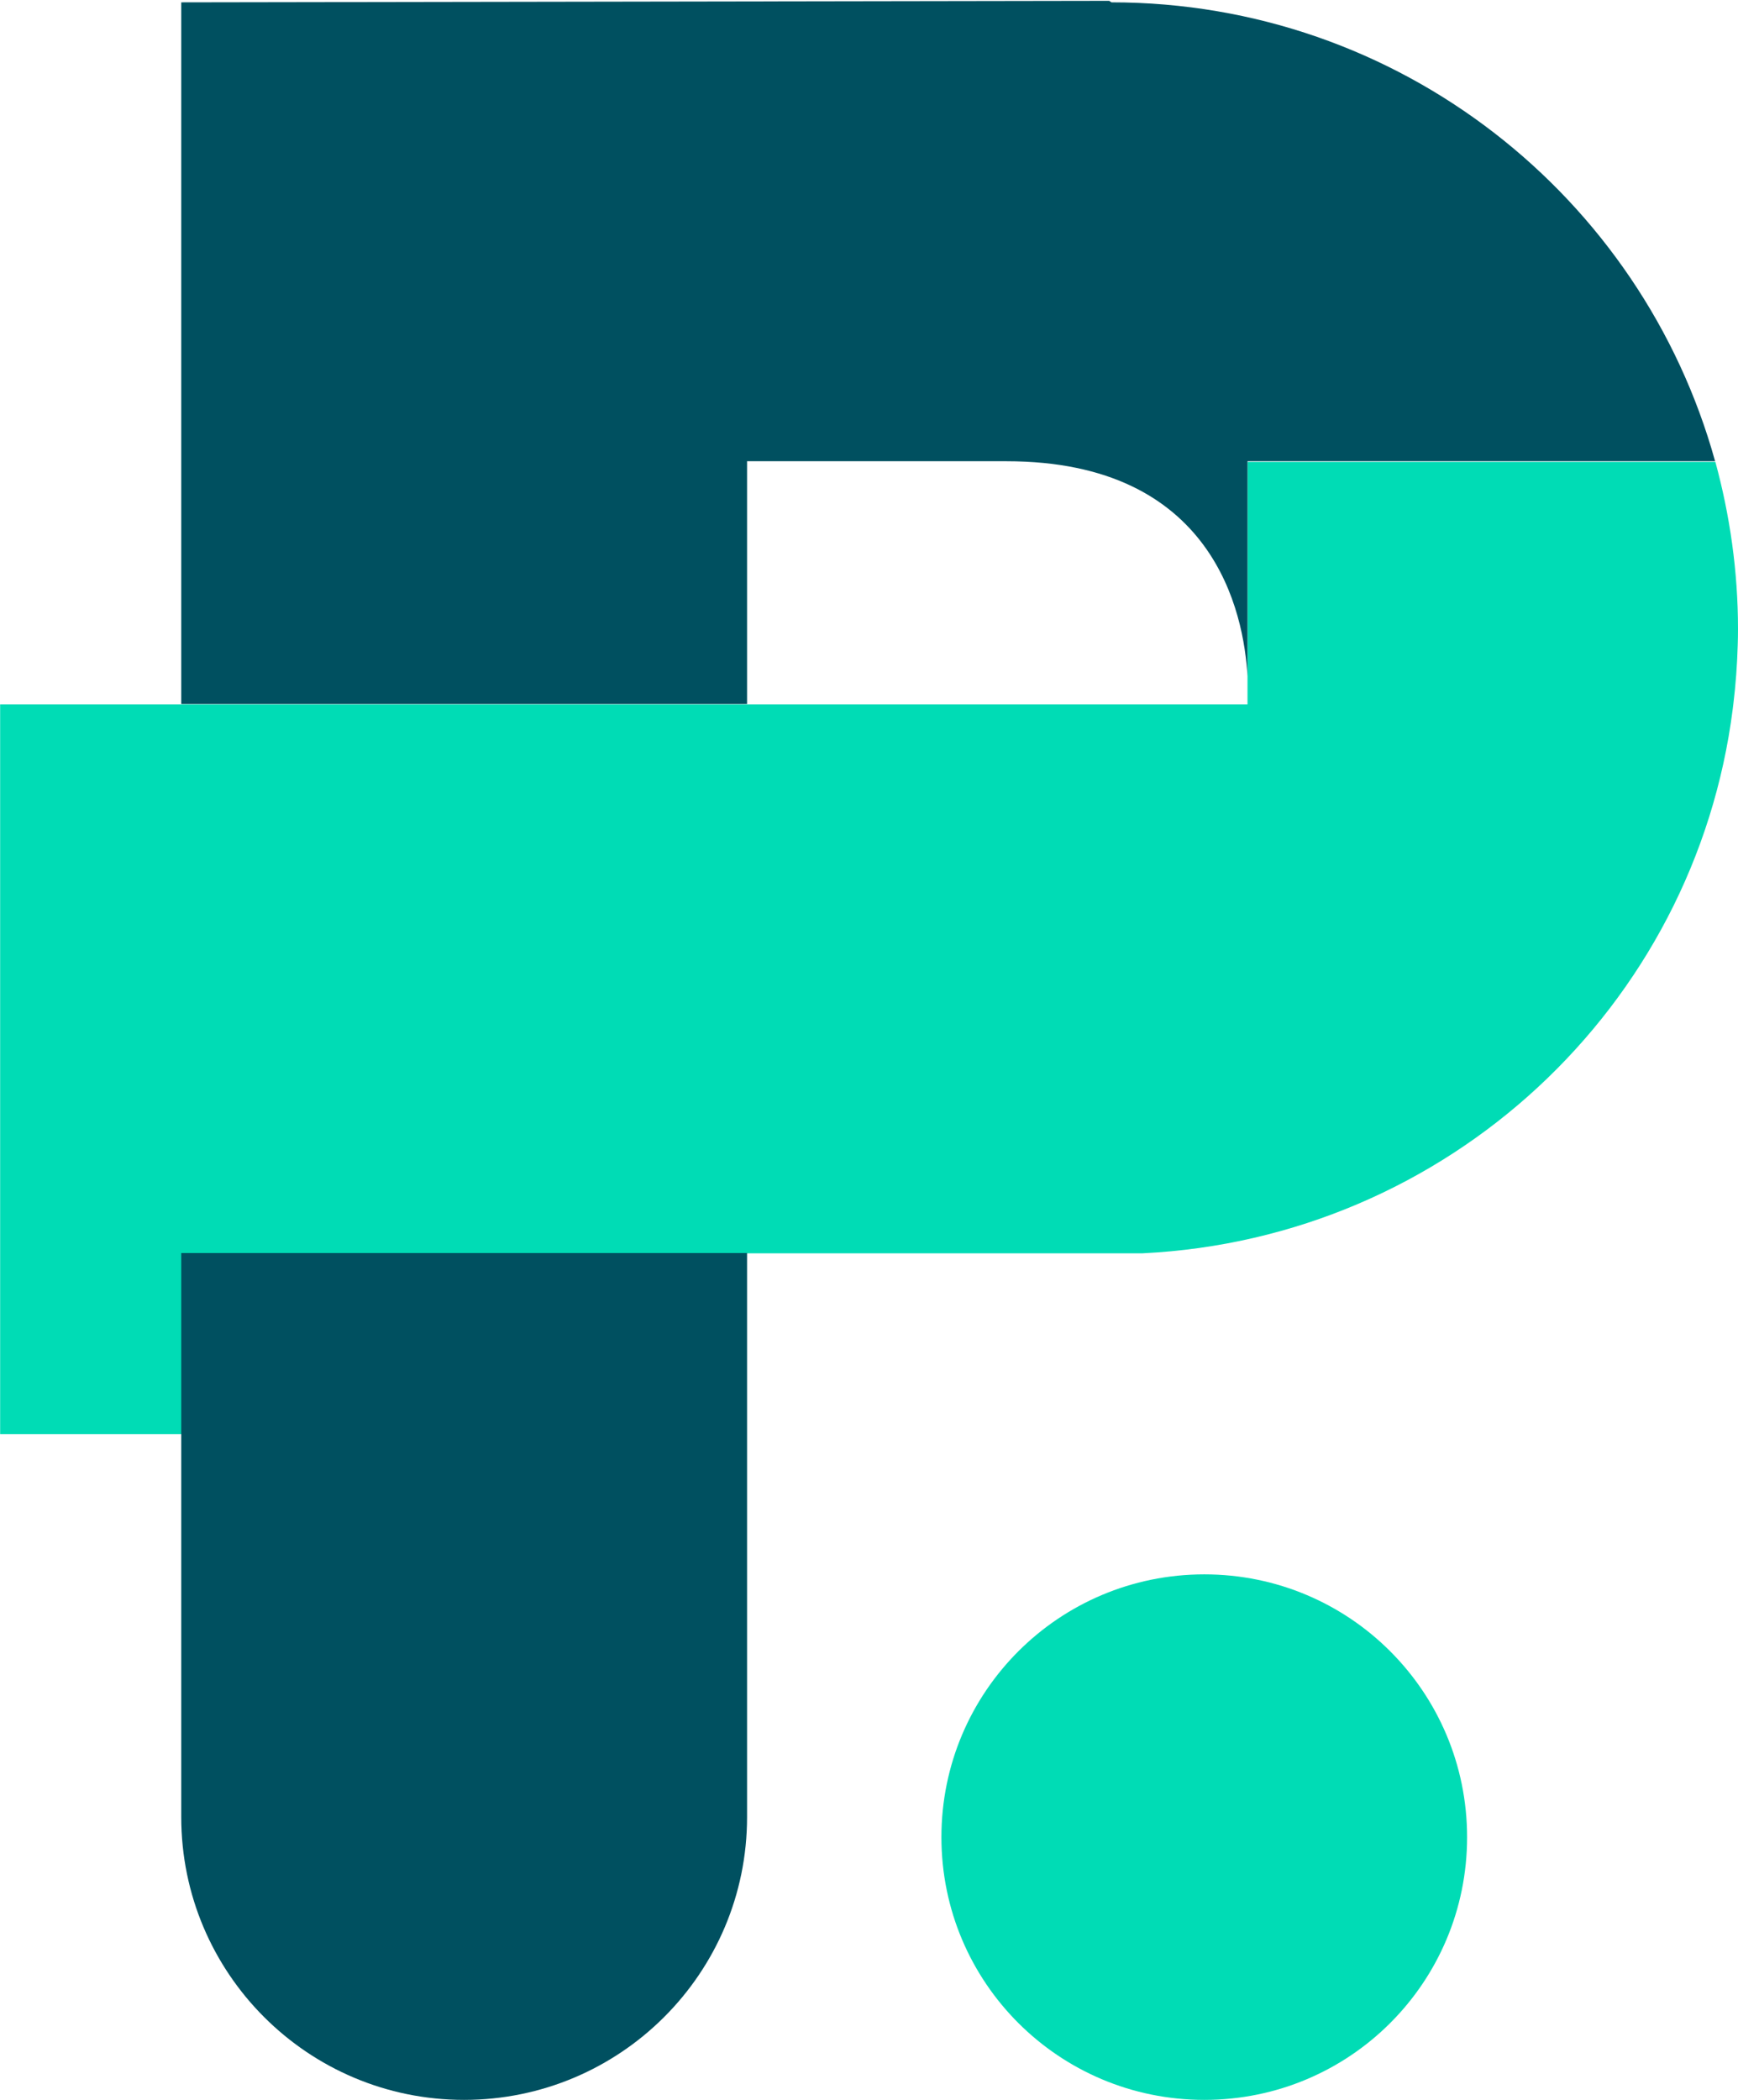
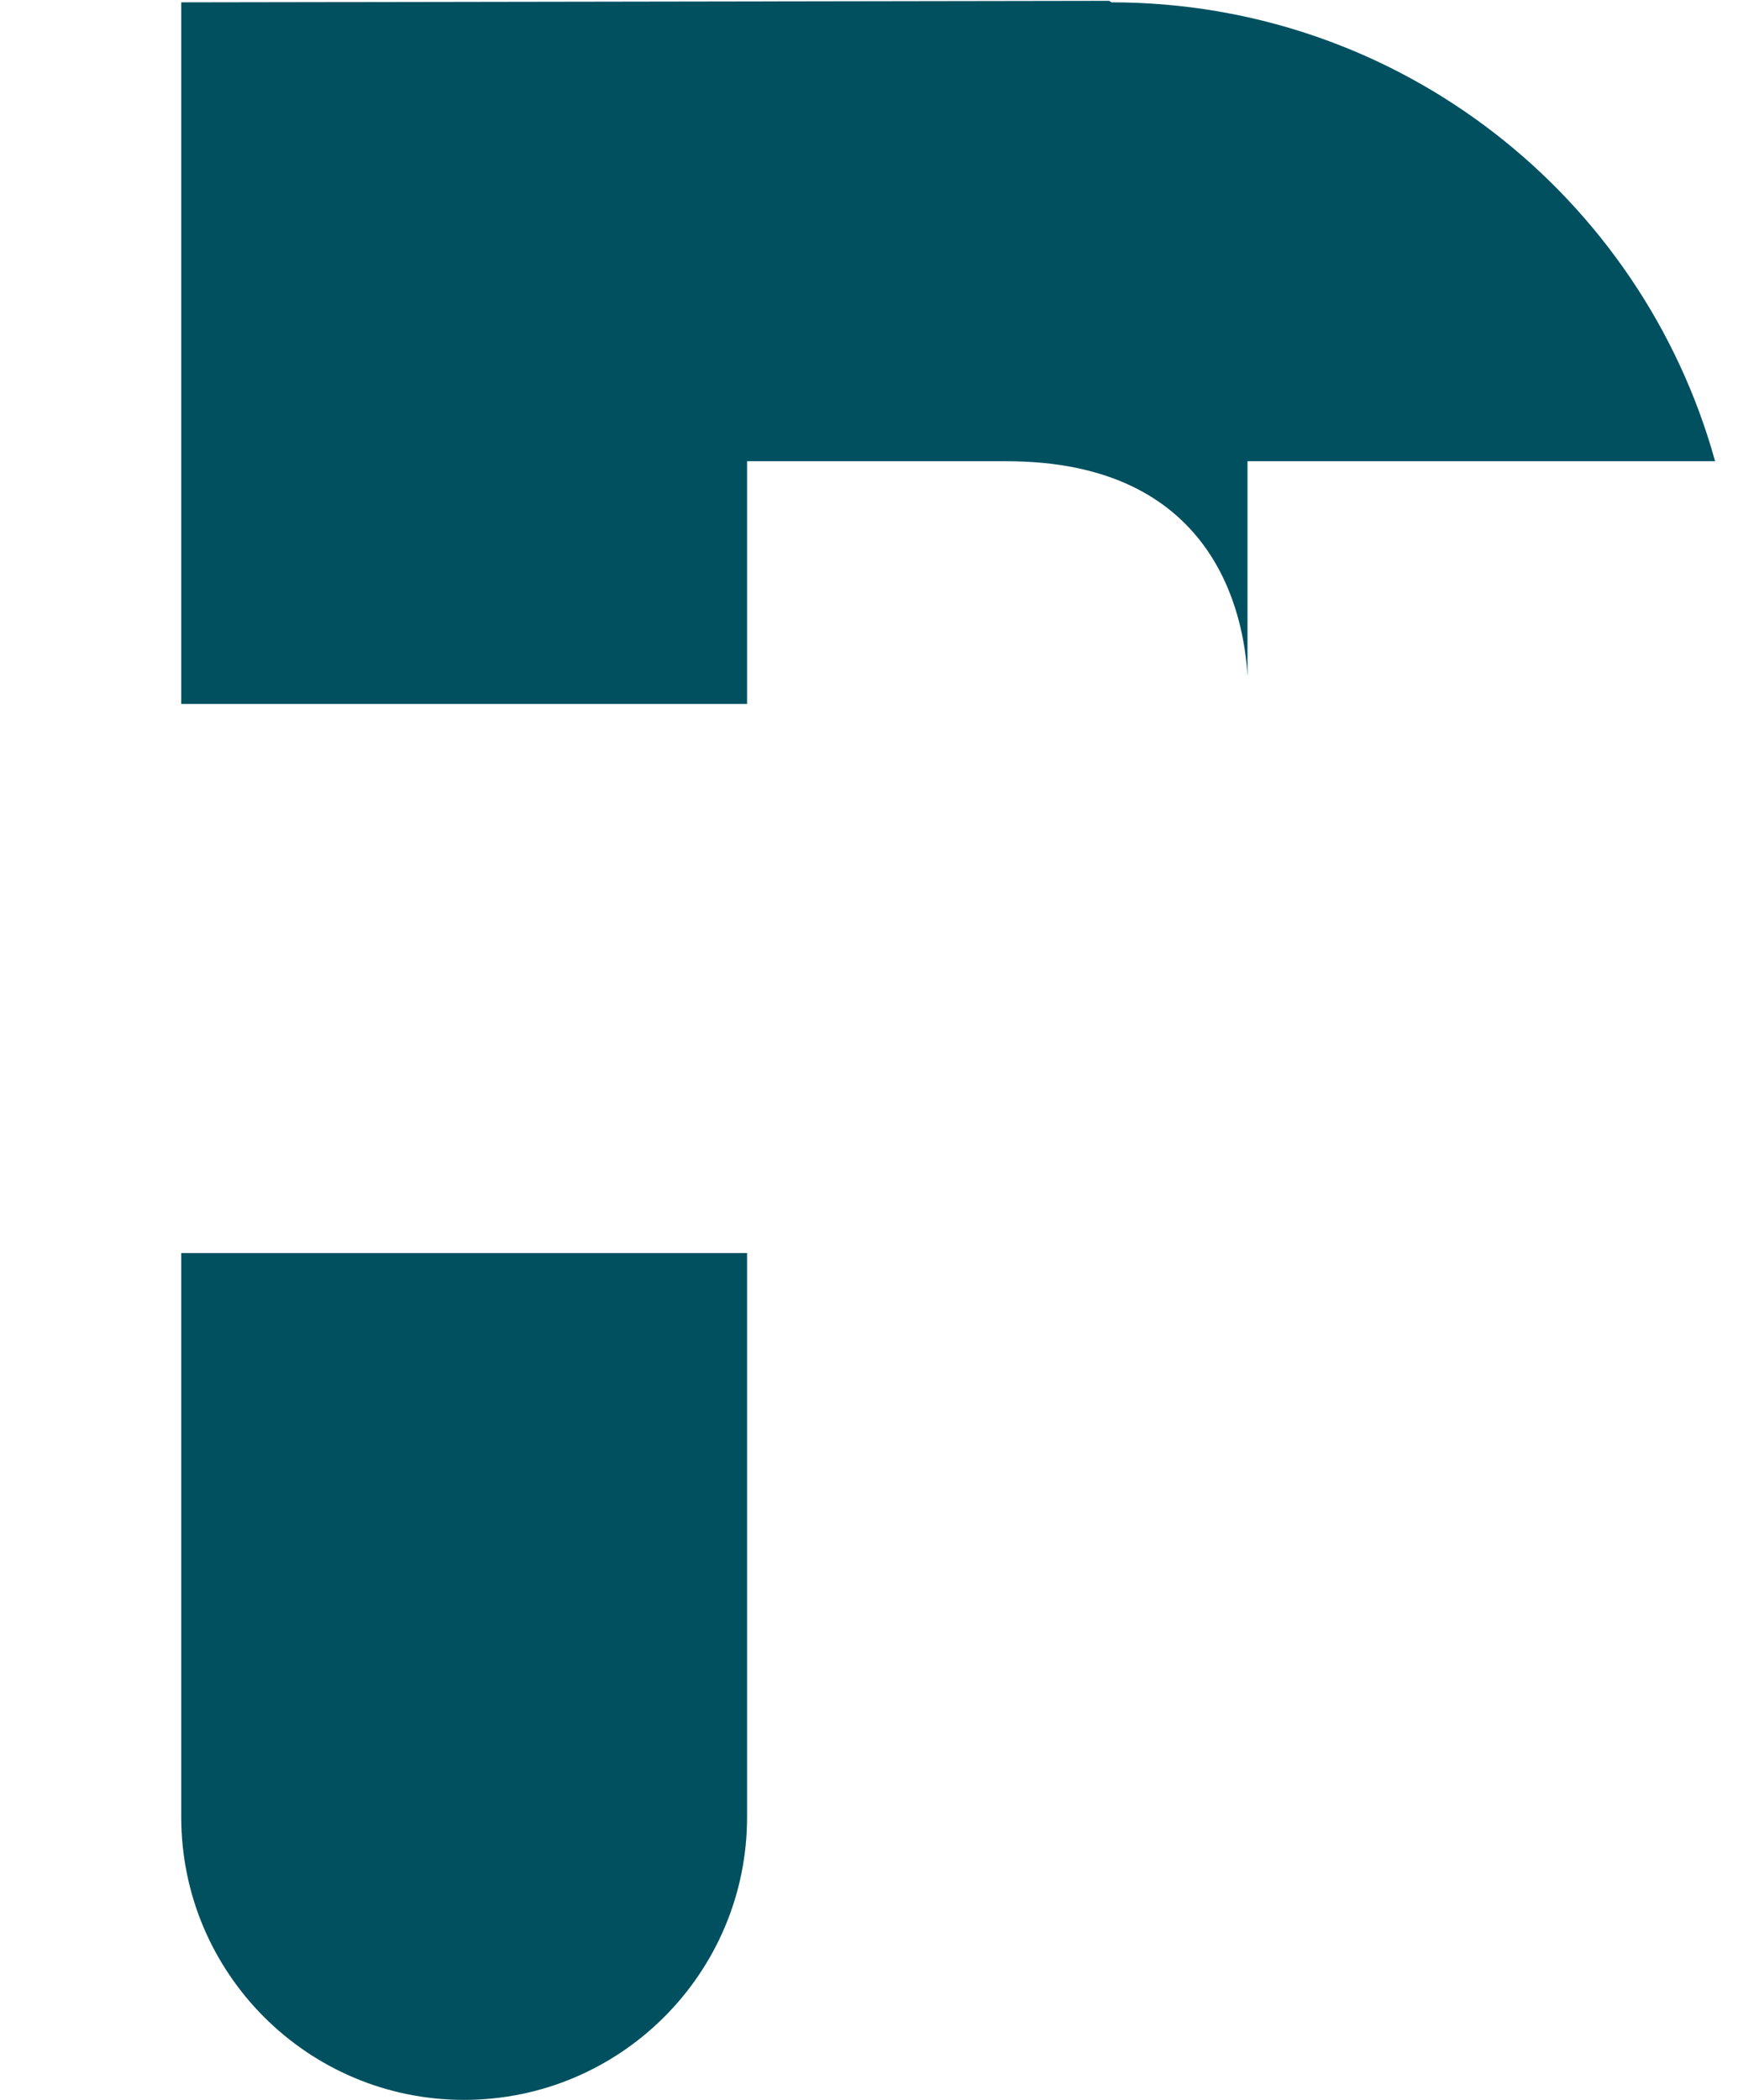
<svg xmlns="http://www.w3.org/2000/svg" version="1.2" viewBox="0 0 1260 1522" width="1260" height="1522">
  <title>PARKIN</title>
  <style>
		.s0 { fill: #00dcb5 } 
		.s1 { fill: #005060 } 
	</style>
-   <path id="Layer" fill-rule="evenodd" class="s0" d="m1260 455.9q0 5.9-0.2 11.6-0.6 21.7-3.2 43-0.2 1.6-0.4 3.3c-27.4 216.2-206.9 383.8-427.9 394.6h-696.7v131h-131.5v-528.9h904.3v-175.7h339.2c10.5 38.5 16.4 79.2 16.4 121.1zm-386.9 1066.1c-105.4 0-190.6-85.1-190.6-190.4 0-105.3 85.2-190.5 190.6-190.5 105.4 0 190.5 85.2 190.5 190.5 0 105.3-85.1 190.4-190.5 190.4z" />
  <path id="path14" fill-rule="evenodd" class="s1" d="m131.4 1317c0 113.2 91.8 205 205 205 113.3 0 205.2-91.8 205.2-205v-408.8h-410.2zm773-982.7h339c-53.1-191.7-228.8-332.6-437.6-332.6l-1.7-1.1-672.7 1.1v508.5h410.2v-175.9h188.1c150.4 0 172.1 109.9 174.7 155.9z" />
</svg>